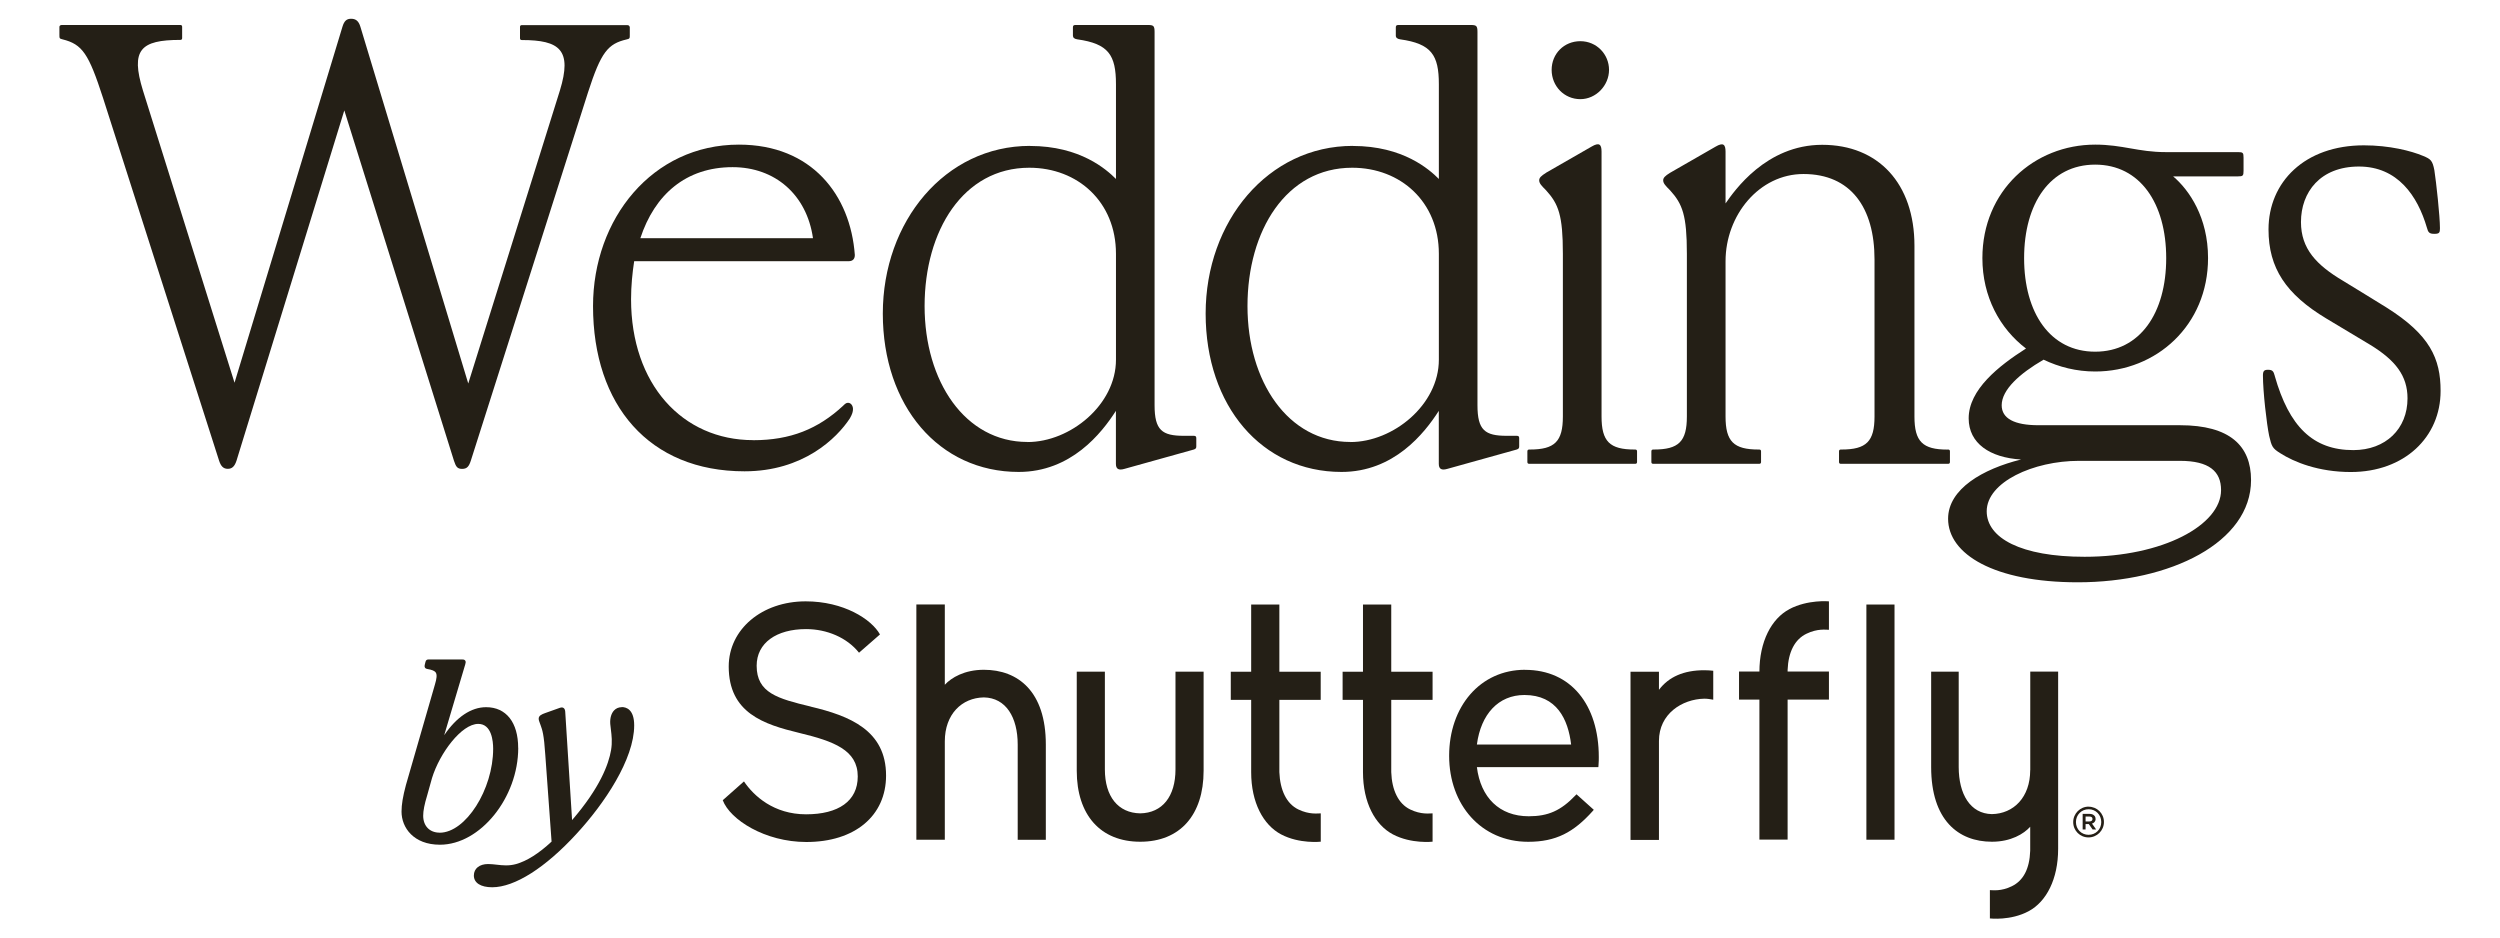
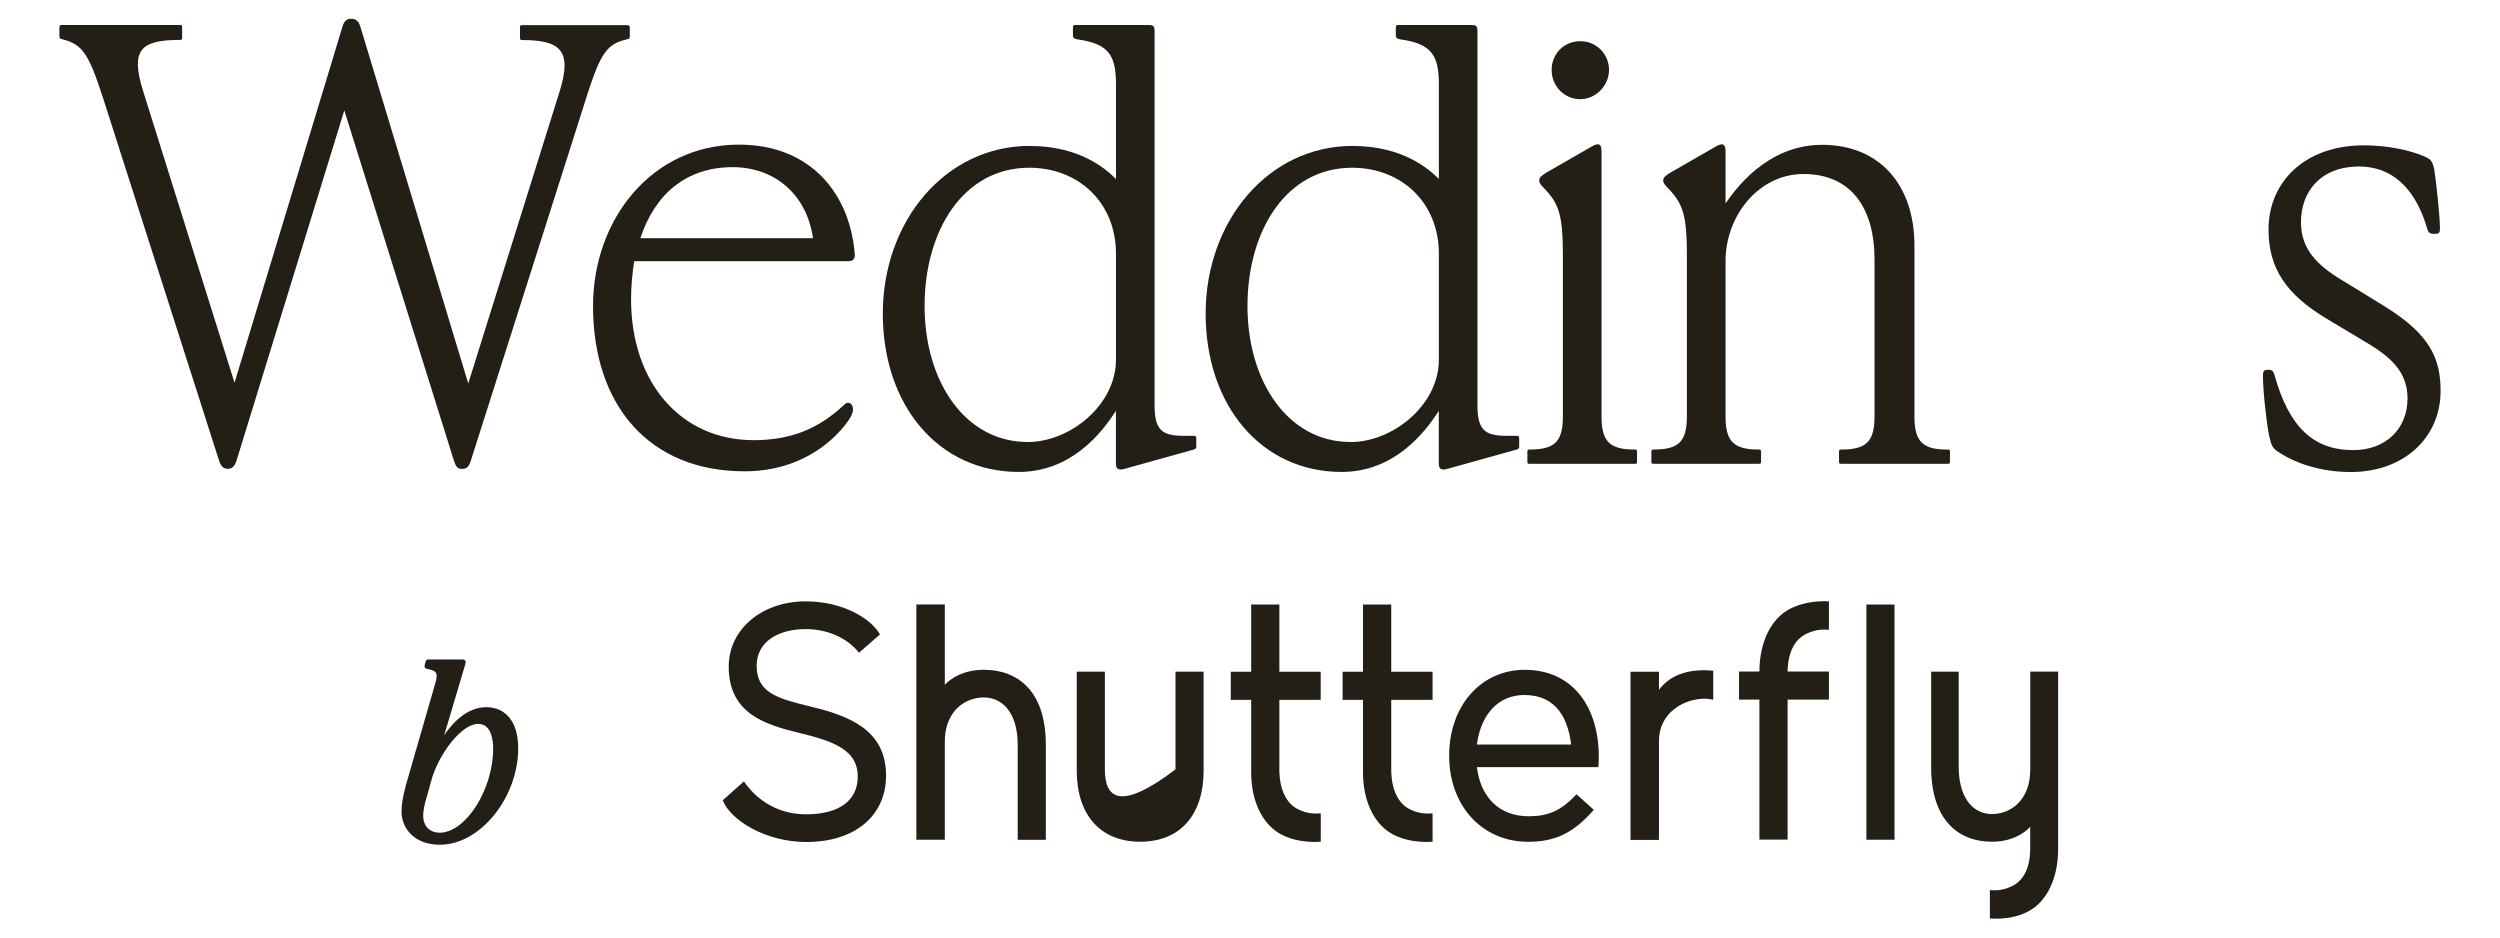
<svg xmlns="http://www.w3.org/2000/svg" fill="none" height="60" viewBox="0 0 160 60" width="160">
  <path d="M40.307 1.721V2.241C40.307 2.441 40.307 2.481 40.108 2.522C38.909 2.802 38.47 3.318 37.633 5.911L30.131 29.489C30.013 29.847 29.891 30.009 29.574 30.009C29.257 30.009 29.176 29.851 29.054 29.489L22.036 7.065L15.136 29.485C15.018 29.843 14.855 30.005 14.579 30.005C14.303 30.005 14.14 29.847 14.022 29.485L6.594 6.269C5.675 3.436 5.277 2.835 4.001 2.518C3.802 2.477 3.802 2.437 3.802 2.237V1.717C3.802 1.636 3.883 1.599 3.96 1.599H11.539C11.62 1.599 11.657 1.64 11.657 1.717V2.437C11.657 2.518 11.616 2.554 11.539 2.554C8.987 2.554 8.349 3.192 9.146 5.785L15.01 24.495L21.914 1.721C22.032 1.323 22.194 1.201 22.471 1.201C22.747 1.201 22.95 1.319 23.068 1.721L29.968 24.544L35.833 5.793C36.629 3.201 35.833 2.563 33.398 2.563C33.317 2.563 33.28 2.522 33.28 2.445V1.725C33.28 1.644 33.321 1.608 33.398 1.608H40.14C40.221 1.608 40.298 1.648 40.298 1.725L40.307 1.721Z" fill="#241F16" />
  <path d="M48.203 28.173C50.596 28.173 52.352 27.453 53.949 25.978C54.067 25.86 54.148 25.779 54.27 25.779C54.469 25.779 54.591 25.978 54.591 26.177C54.591 26.336 54.551 26.498 54.392 26.775C53.555 28.051 51.401 30.164 47.65 30.164C41.547 30.164 37.954 25.934 37.954 19.59C37.954 14.006 41.746 9.256 47.289 9.256C51.958 9.256 54.429 12.487 54.709 16.319C54.709 16.558 54.591 16.717 54.311 16.717H40.587C40.47 17.477 40.388 18.314 40.388 19.151C40.388 24.576 43.66 28.169 48.207 28.169L48.203 28.173ZM40.982 15.246H52.031C51.633 12.454 49.597 10.698 46.886 10.698C43.895 10.698 41.9 12.454 40.982 15.246Z" fill="#241F16" />
  <path d="M65.916 9.341C69.147 9.341 70.825 10.857 71.422 11.454V5.391C71.422 3.518 70.943 2.798 68.947 2.518C68.76 2.491 68.667 2.411 68.667 2.278V1.758C68.667 1.64 68.708 1.6 68.825 1.6H73.454C73.812 1.6 73.893 1.64 73.893 2.038V25.938C73.893 27.535 74.373 27.892 75.766 27.892H76.404C76.522 27.892 76.563 27.933 76.563 28.051V28.571C76.563 28.689 76.522 28.729 76.404 28.77L71.975 30.005C71.577 30.123 71.418 30.005 71.418 29.684V26.295C70.5 27.73 68.545 30.204 65.197 30.204C60.088 30.204 56.5 25.974 56.5 20.07C56.5 14.165 60.491 9.337 65.916 9.337V9.341ZM65.757 28.291C68.508 28.291 71.422 25.897 71.422 23.024V16.241C71.422 12.929 68.988 10.735 65.875 10.735C61.645 10.735 59.174 14.766 59.174 19.59C59.174 24.414 61.767 28.286 65.757 28.286V28.291Z" fill="#241F16" />
  <path d="M86.581 9.341C89.812 9.341 91.49 10.857 92.087 11.454V5.391C92.087 3.518 91.608 2.798 89.612 2.518C89.426 2.491 89.332 2.411 89.332 2.278V1.758C89.332 1.64 89.373 1.6 89.491 1.6H94.119C94.477 1.6 94.558 1.64 94.558 2.038V25.938C94.558 27.535 95.038 27.892 96.432 27.892H97.07C97.192 27.892 97.228 27.933 97.228 28.051V28.571C97.228 28.689 97.187 28.729 97.07 28.77L92.64 30.005C92.242 30.123 92.083 30.005 92.083 29.684V26.295C91.165 27.73 89.21 30.204 85.858 30.204C80.749 30.204 77.161 25.974 77.161 20.07C77.161 14.165 81.152 9.337 86.577 9.337L86.581 9.341ZM86.422 28.291C89.174 28.291 92.087 25.897 92.087 23.024V16.241C92.087 12.929 89.653 10.735 86.54 10.735C82.31 10.735 79.839 14.766 79.839 19.59C79.839 24.414 82.432 28.286 86.422 28.286V28.291Z" fill="#241F16" />
  <path d="M98.947 11.056L101.861 9.382C102.34 9.101 102.499 9.223 102.499 9.703V26.657C102.499 28.254 103.019 28.77 104.612 28.77H104.653C104.734 28.77 104.771 28.811 104.771 28.888V29.566C104.771 29.648 104.73 29.684 104.653 29.684H97.87C97.789 29.684 97.752 29.644 97.752 29.566V28.888C97.752 28.806 97.793 28.77 97.87 28.77H97.911C99.508 28.77 100.024 28.25 100.024 26.657V16.245C100.024 13.771 99.744 13.055 98.947 12.178C98.667 11.897 98.508 11.739 98.508 11.54C98.508 11.381 98.626 11.259 98.947 11.06V11.056ZM101.142 6.346C100.105 6.346 99.305 5.509 99.305 4.473C99.305 3.436 100.101 2.636 101.142 2.636C102.182 2.636 102.978 3.473 102.978 4.473C102.978 5.472 102.141 6.346 101.142 6.346Z" fill="#241F16" />
  <path d="M124.638 28.77H124.679C124.76 28.77 124.796 28.811 124.796 28.888V29.567C124.796 29.648 124.756 29.684 124.679 29.684H117.815C117.734 29.684 117.697 29.644 117.697 29.567V28.888C117.697 28.807 117.738 28.77 117.815 28.77H117.855C119.452 28.77 119.969 28.25 119.969 26.657V16.603C119.969 13.291 118.453 11.137 115.421 11.137C112.589 11.137 110.435 13.771 110.435 16.721V26.657C110.435 28.254 110.955 28.77 112.548 28.77H112.589C112.67 28.77 112.707 28.811 112.707 28.888V29.567C112.707 29.648 112.666 29.684 112.589 29.684H105.806C105.725 29.684 105.688 29.644 105.688 29.567V28.888C105.688 28.807 105.729 28.77 105.806 28.77H105.847C107.444 28.77 107.96 28.25 107.96 26.657V16.245C107.96 13.771 107.68 13.055 106.883 12.178C106.603 11.897 106.444 11.739 106.444 11.54C106.444 11.381 106.562 11.259 106.883 11.06L109.797 9.386C110.276 9.105 110.435 9.227 110.435 9.707V13.019C110.992 12.222 113.028 9.268 116.62 9.268C120.212 9.268 122.525 11.743 122.525 15.729V26.661C122.525 28.258 123.045 28.774 124.638 28.774V28.77Z" fill="#241F16" />
-   <path d="M130.782 23.024C129.266 23.902 128.108 24.938 128.108 25.938C128.108 26.775 128.905 27.214 130.461 27.214H139.519C142.709 27.214 144.067 28.53 144.067 30.725C144.067 34.715 138.918 37.267 132.976 37.267C127.629 37.267 124.678 35.471 124.678 33.2C124.678 31.286 126.913 30.01 129.348 29.408C127.352 29.29 125.995 28.372 125.995 26.775C125.995 24.938 127.909 23.422 129.664 22.305C127.99 21.029 126.873 18.993 126.873 16.518C126.873 12.21 130.185 9.256 134.094 9.256C135.85 9.256 136.845 9.735 138.601 9.735H143.229C143.55 9.735 143.587 9.776 143.587 10.093V10.93C143.587 11.251 143.546 11.288 143.229 11.288H139.08C140.117 12.165 141.315 13.921 141.315 16.514C141.315 20.821 138.003 23.776 134.094 23.776C132.895 23.776 131.782 23.495 130.782 23.016V23.024ZM127.149 32.72C127.149 34.435 129.343 35.634 133.411 35.634C138.438 35.634 142.148 33.598 142.148 31.367C142.148 30.168 141.388 29.494 139.515 29.494H133.054C130.14 29.494 127.149 30.851 127.149 32.724V32.72ZM134.09 10.536C131.217 10.536 129.543 13.011 129.543 16.522C129.543 20.033 131.217 22.508 134.09 22.508C136.963 22.508 138.637 20.033 138.637 16.522C138.637 13.011 136.963 10.536 134.09 10.536Z" fill="#241F16" />
  <path d="M145.584 24.06C146.502 27.291 148.018 28.807 150.61 28.807C152.683 28.807 154.081 27.45 154.081 25.495C154.081 24.06 153.321 23.061 151.687 22.065C150.488 21.346 150.09 21.106 148.895 20.391C146.303 18.834 145.185 17.16 145.185 14.685C145.185 11.654 147.498 9.301 151.289 9.301C152.927 9.301 154.321 9.658 155.081 9.979C155.56 10.179 155.678 10.26 155.8 10.898C155.918 11.658 156.157 13.848 156.157 14.608C156.157 14.889 156.117 14.966 155.8 14.966C155.483 14.966 155.402 14.884 155.32 14.567C154.723 12.531 153.447 10.658 150.972 10.658C148.497 10.658 147.262 12.296 147.262 14.21C147.262 15.925 148.257 16.961 149.936 17.961C151.171 18.721 151.574 18.956 152.728 19.676C155.519 21.431 156.198 22.947 156.198 25.023C156.198 27.974 153.886 30.209 150.452 30.209C148.379 30.209 146.823 29.571 145.945 29.01C145.425 28.689 145.388 28.571 145.226 27.893C145.067 27.133 144.828 25.06 144.828 24.024C144.828 23.743 144.909 23.666 145.149 23.666C145.429 23.666 145.506 23.747 145.588 24.064L145.584 24.06Z" fill="#241F16" />
  <path d="M114.516 38.99C113.37 39.595 112.602 41.062 112.602 43.001V42.976H111.298V44.773H112.602V53.733H114.407V44.773H117.052V42.976H114.407V42.879C114.451 41.725 114.866 40.92 115.614 40.559C116.317 40.217 116.853 40.306 117.052 40.306V38.486C117.052 38.486 115.695 38.36 114.516 38.986V38.99Z" fill="#241F16" />
  <path d="M81.883 38.69H80.075V42.993H78.77V44.793H80.075V49.418C80.075 51.36 80.847 52.795 81.989 53.4C83.168 54.022 84.529 53.868 84.529 53.868V52.055C84.326 52.055 83.797 52.145 83.09 51.803C82.338 51.438 81.924 50.572 81.879 49.418V44.793H84.525V42.993H81.879V38.69H81.883Z" fill="#241F16" />
  <path d="M89.04 38.69H87.231V42.993H85.927V44.793H87.231V49.418C87.231 51.36 88.003 52.795 89.145 53.4C90.324 54.022 91.685 53.868 91.685 53.868V52.055C91.482 52.055 90.95 52.145 90.247 51.803C89.495 51.438 89.08 50.572 89.04 49.418V44.793H91.685V42.993H89.04V38.69Z" fill="#241F16" />
-   <path d="M75.231 49.242C75.231 50.978 74.385 52.03 72.975 52.055C71.557 52.03 70.712 50.978 70.712 49.242V42.988H68.912V49.324C68.912 52.156 70.427 53.871 72.975 53.871C75.523 53.871 77.031 52.156 77.031 49.324V42.988H75.231V49.242Z" fill="#241F16" />
+   <path d="M75.231 49.242C71.557 52.03 70.712 50.978 70.712 49.242V42.988H68.912V49.324C68.912 52.156 70.427 53.871 72.975 53.871C75.523 53.871 77.031 52.156 77.031 49.324V42.988H75.231V49.242Z" fill="#241F16" />
  <path d="M121.249 38.69H119.449V53.742H121.249V38.69Z" fill="#241F16" />
  <path d="M51.885 45.22C49.776 44.712 48.426 44.35 48.426 42.607C48.426 41.144 49.694 40.262 51.588 40.262C52.921 40.262 54.209 40.807 54.977 41.774L56.318 40.604C55.77 39.624 53.99 38.486 51.564 38.486C48.756 38.486 46.638 40.279 46.638 42.656C46.638 45.626 48.877 46.358 51.153 46.907C53.36 47.439 54.896 48 54.896 49.694C54.896 51.271 53.657 52.116 51.588 52.116C49.52 52.116 48.239 50.938 47.614 50.011L46.256 51.214C46.72 52.453 48.951 53.888 51.608 53.888C54.705 53.888 56.708 52.218 56.708 49.633C56.708 46.736 54.372 45.813 51.885 45.224V45.22Z" fill="#241F16" />
  <path d="M106.173 44.139V42.993H104.353V53.754H106.173V47.419C106.173 45.683 107.656 44.745 109.071 44.716C109.27 44.716 109.461 44.745 109.648 44.781V42.928C109.461 42.908 109.266 42.895 109.071 42.895C107.75 42.895 106.795 43.326 106.177 44.143L106.173 44.139Z" fill="#241F16" />
  <path d="M97.605 42.866C94.72 42.866 92.745 45.231 92.745 48.373C92.745 51.514 94.805 53.875 97.805 53.875C99.58 53.875 100.714 53.27 101.937 51.904L102.002 51.827L100.897 50.835L100.828 50.904C99.897 51.88 99.085 52.241 97.841 52.241C95.96 52.241 94.761 51.038 94.521 49.096H102.295L102.303 49.002C102.323 48.759 102.323 48.596 102.323 48.454C102.323 45.117 100.548 42.87 97.605 42.87V42.866ZM94.521 47.649C94.777 45.711 95.894 44.48 97.565 44.48C99.641 44.48 100.361 46.048 100.552 47.649H94.521Z" fill="#241F16" />
  <path d="M62.967 42.866C61.727 42.866 60.886 43.37 60.468 43.825V38.685H58.647V53.745H60.468V47.446C60.468 45.711 61.553 44.658 62.967 44.634C64.385 44.658 65.133 45.914 65.133 47.653V53.749H66.933V47.653C66.933 44.252 65.157 42.866 62.967 42.866Z" fill="#241F16" />
  <path d="M129.933 49.291C129.933 51.027 128.869 52.079 127.483 52.103C126.093 52.079 125.357 50.823 125.357 49.088V42.988H123.594V49.088C123.594 52.486 125.333 53.871 127.483 53.871C128.698 53.871 129.527 53.367 129.933 52.912V54.448C129.893 55.602 129.498 56.354 128.763 56.716C128.072 57.057 127.548 56.968 127.353 56.968V58.78C127.353 58.78 128.686 58.939 129.84 58.313C130.965 57.707 131.721 56.269 131.721 54.326V42.984H129.937V49.287L129.933 49.291Z" fill="#241F16" />
-   <path d="M133.673 51.624C133.128 51.624 132.685 52.067 132.685 52.616C132.685 53.164 133.124 53.595 133.664 53.595C134.205 53.595 134.652 53.156 134.652 52.608C134.652 52.059 134.213 51.628 133.668 51.628L133.673 51.624ZM133.668 53.428C133.213 53.428 132.86 53.075 132.86 52.611C132.86 52.148 133.217 51.791 133.673 51.791C134.128 51.791 134.481 52.148 134.481 52.611C134.481 53.075 134.128 53.428 133.668 53.428Z" fill="#241F16" />
-   <path d="M134.115 52.409C134.115 52.316 134.087 52.246 134.034 52.198C133.969 52.129 133.867 52.088 133.733 52.088H133.29V53.084H133.477V52.742H133.684L133.924 53.084H134.152L133.887 52.71C134.022 52.669 134.119 52.572 134.119 52.409H134.115ZM133.725 52.572H133.477V52.259H133.725C133.847 52.259 133.92 52.311 133.92 52.413C133.92 52.515 133.847 52.572 133.725 52.572Z" fill="#241F16" />
  <path d="M33.163 47.865C33.163 46.235 32.395 45.26 31.111 45.26C30.152 45.26 29.217 45.89 28.429 47.052L29.778 42.513C29.802 42.436 29.823 42.342 29.774 42.277C29.721 42.204 29.627 42.204 29.554 42.204H27.441C27.315 42.204 27.258 42.249 27.23 42.363L27.181 42.562C27.173 42.611 27.165 42.675 27.201 42.732C27.238 42.789 27.299 42.806 27.344 42.814C27.657 42.867 27.823 42.936 27.892 43.049C27.974 43.179 27.957 43.411 27.831 43.825L25.978 50.246C25.783 50.982 25.698 51.49 25.698 51.945C25.698 52.965 26.466 54.062 28.156 54.062C30.733 54.062 33.167 51.051 33.167 47.865H33.163ZM28.136 53.29C27.498 53.29 27.084 52.863 27.084 52.205C27.084 51.888 27.165 51.474 27.34 50.901L27.648 49.799C28.14 48.194 29.542 46.329 30.607 46.329C31.468 46.329 31.562 47.438 31.562 47.918C31.562 50.531 29.802 53.294 28.136 53.294V53.29Z" fill="#241F16" />
-   <path d="M39.791 45.26C39.596 45.26 39.425 45.333 39.3 45.467C39.121 45.658 39.031 45.963 39.056 46.329C39.068 46.447 39.08 46.565 39.096 46.682C39.145 47.081 39.194 47.491 39.108 48.007C38.954 48.913 38.397 50.417 36.613 52.486L36.174 45.544C36.166 45.459 36.146 45.358 36.061 45.305C35.975 45.252 35.874 45.285 35.797 45.313L34.886 45.638C34.671 45.715 34.476 45.801 34.476 45.992C34.476 46.085 34.508 46.17 34.553 46.288L34.594 46.398C34.712 46.723 34.813 47.003 34.898 48.304L35.301 53.863C34.484 54.623 33.72 55.107 33.021 55.302C32.558 55.428 32.176 55.383 31.806 55.342C31.623 55.322 31.436 55.298 31.241 55.298C30.684 55.298 30.327 55.586 30.327 56.033C30.327 56.505 30.766 56.785 31.501 56.785C32.94 56.785 34.911 55.533 36.906 53.355C38.686 51.425 40.588 48.588 40.588 46.426C40.588 45.406 40.088 45.252 39.787 45.252L39.791 45.26Z" fill="#241F16" />
</svg>